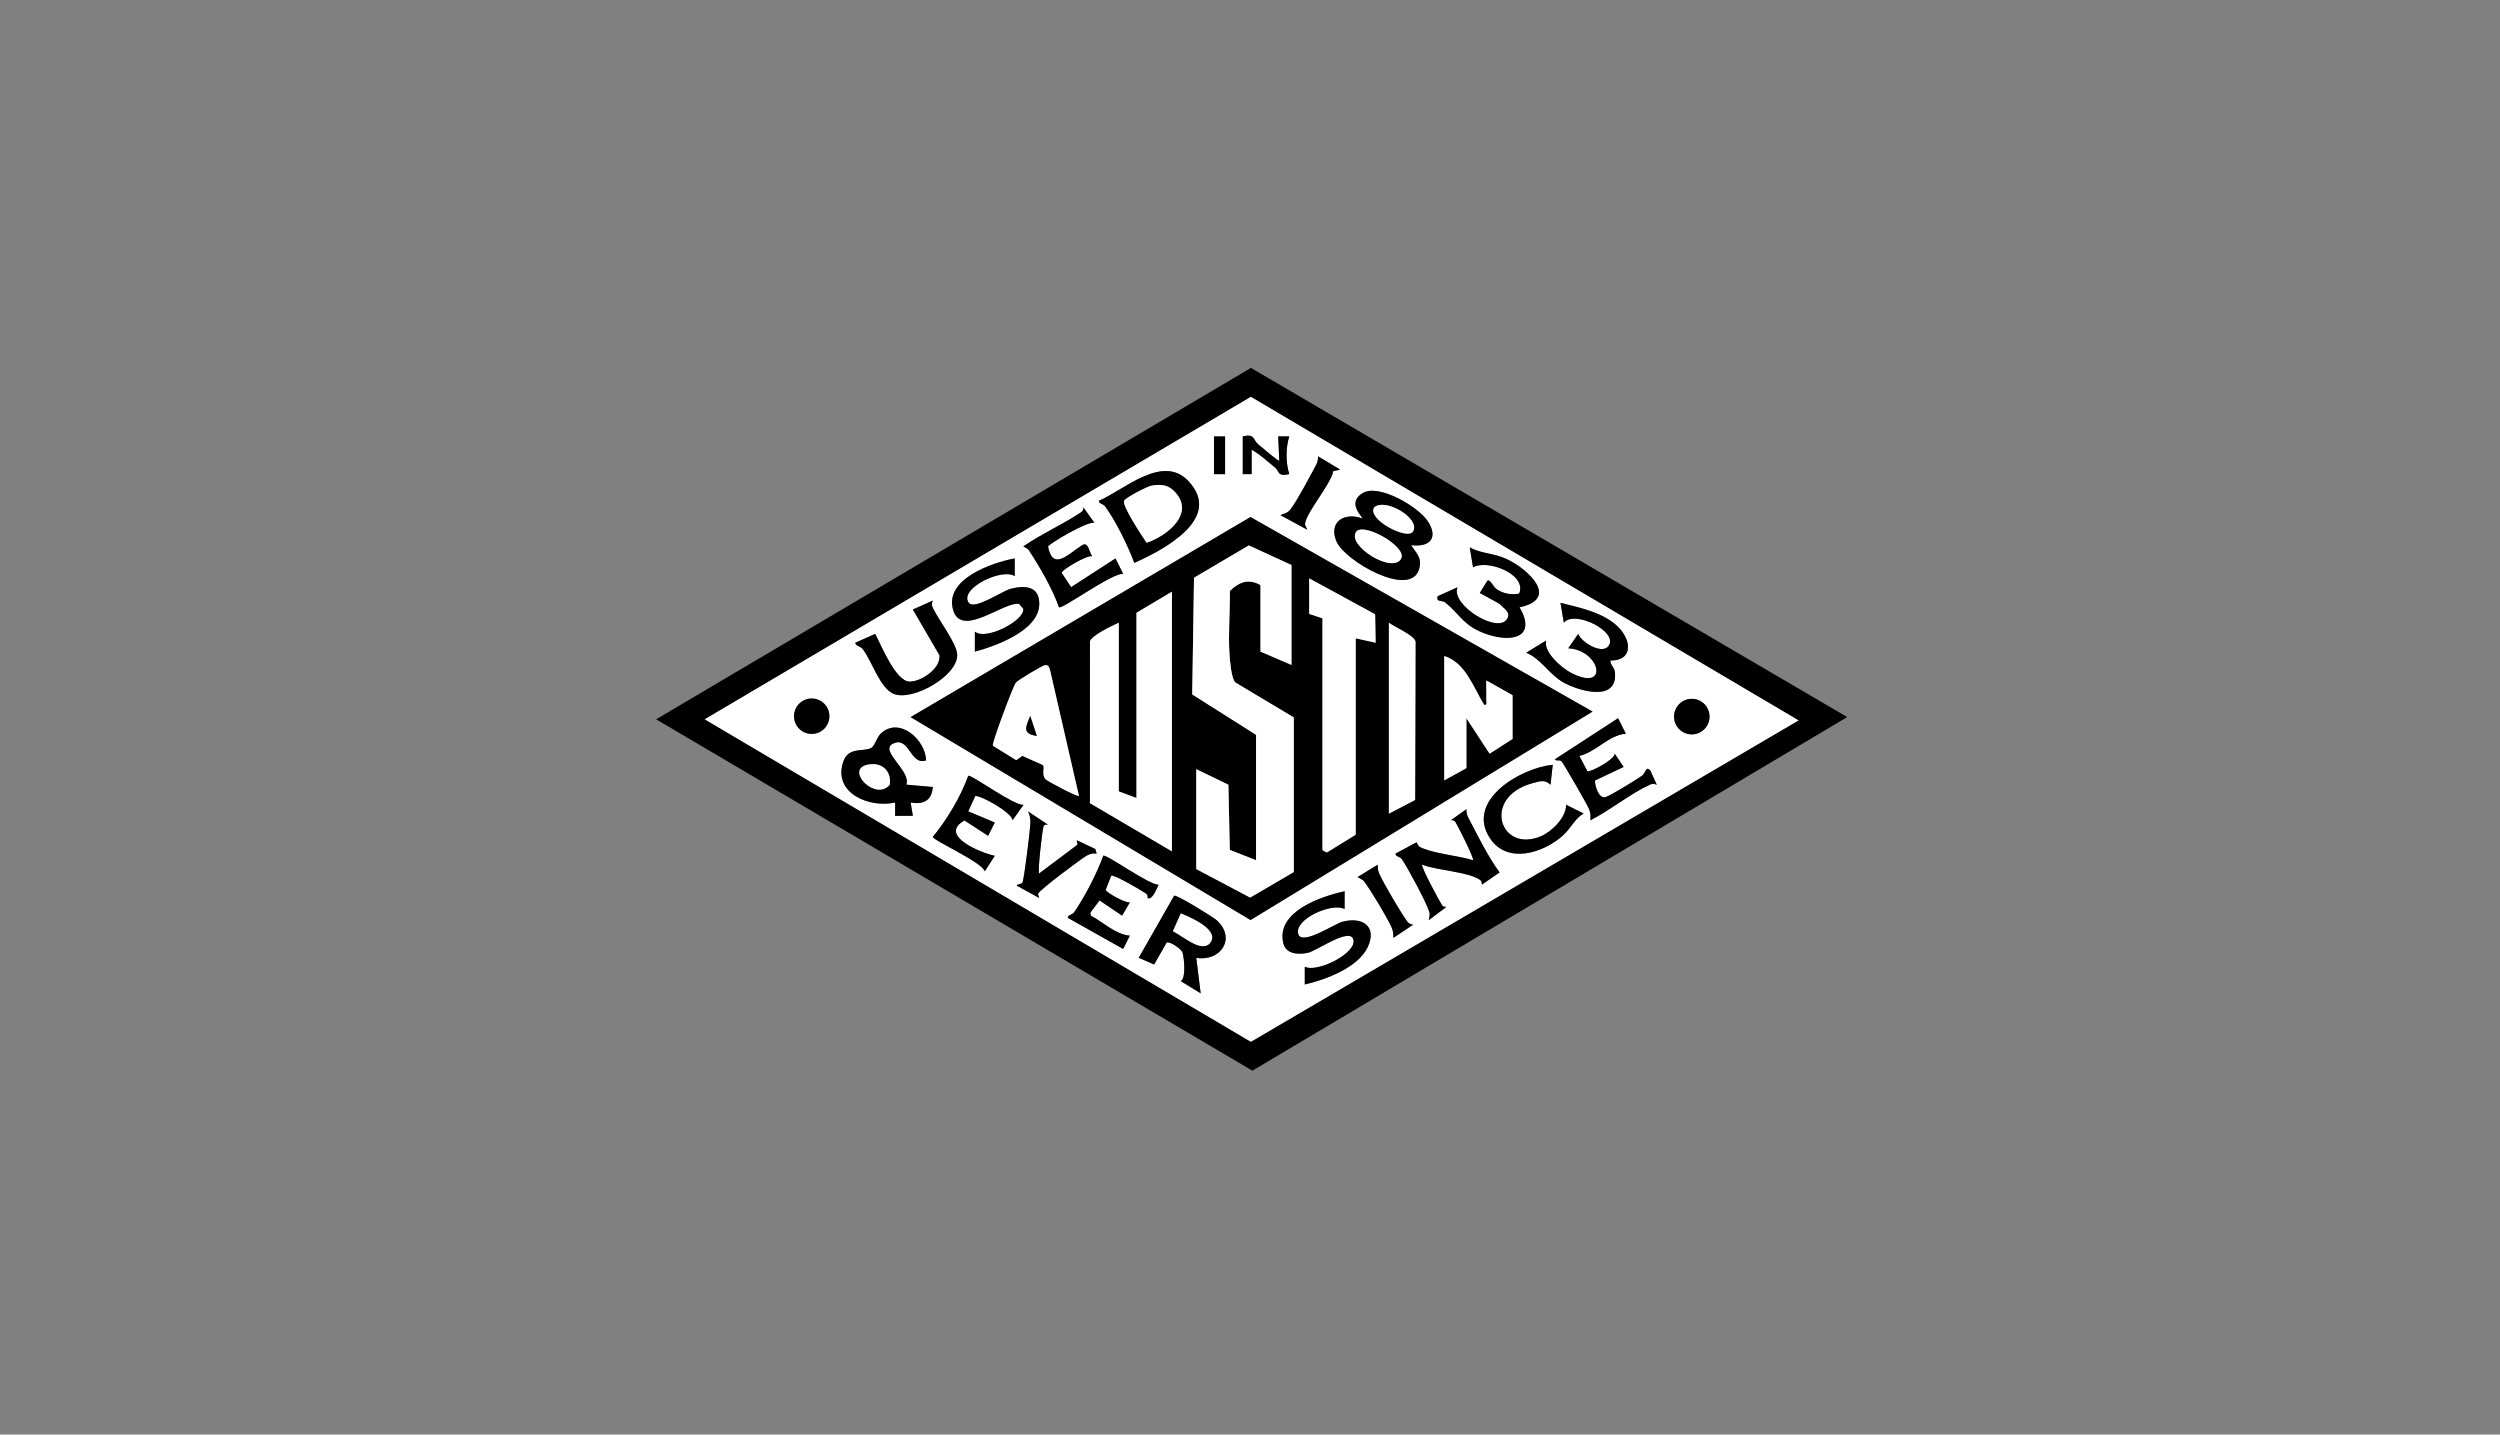
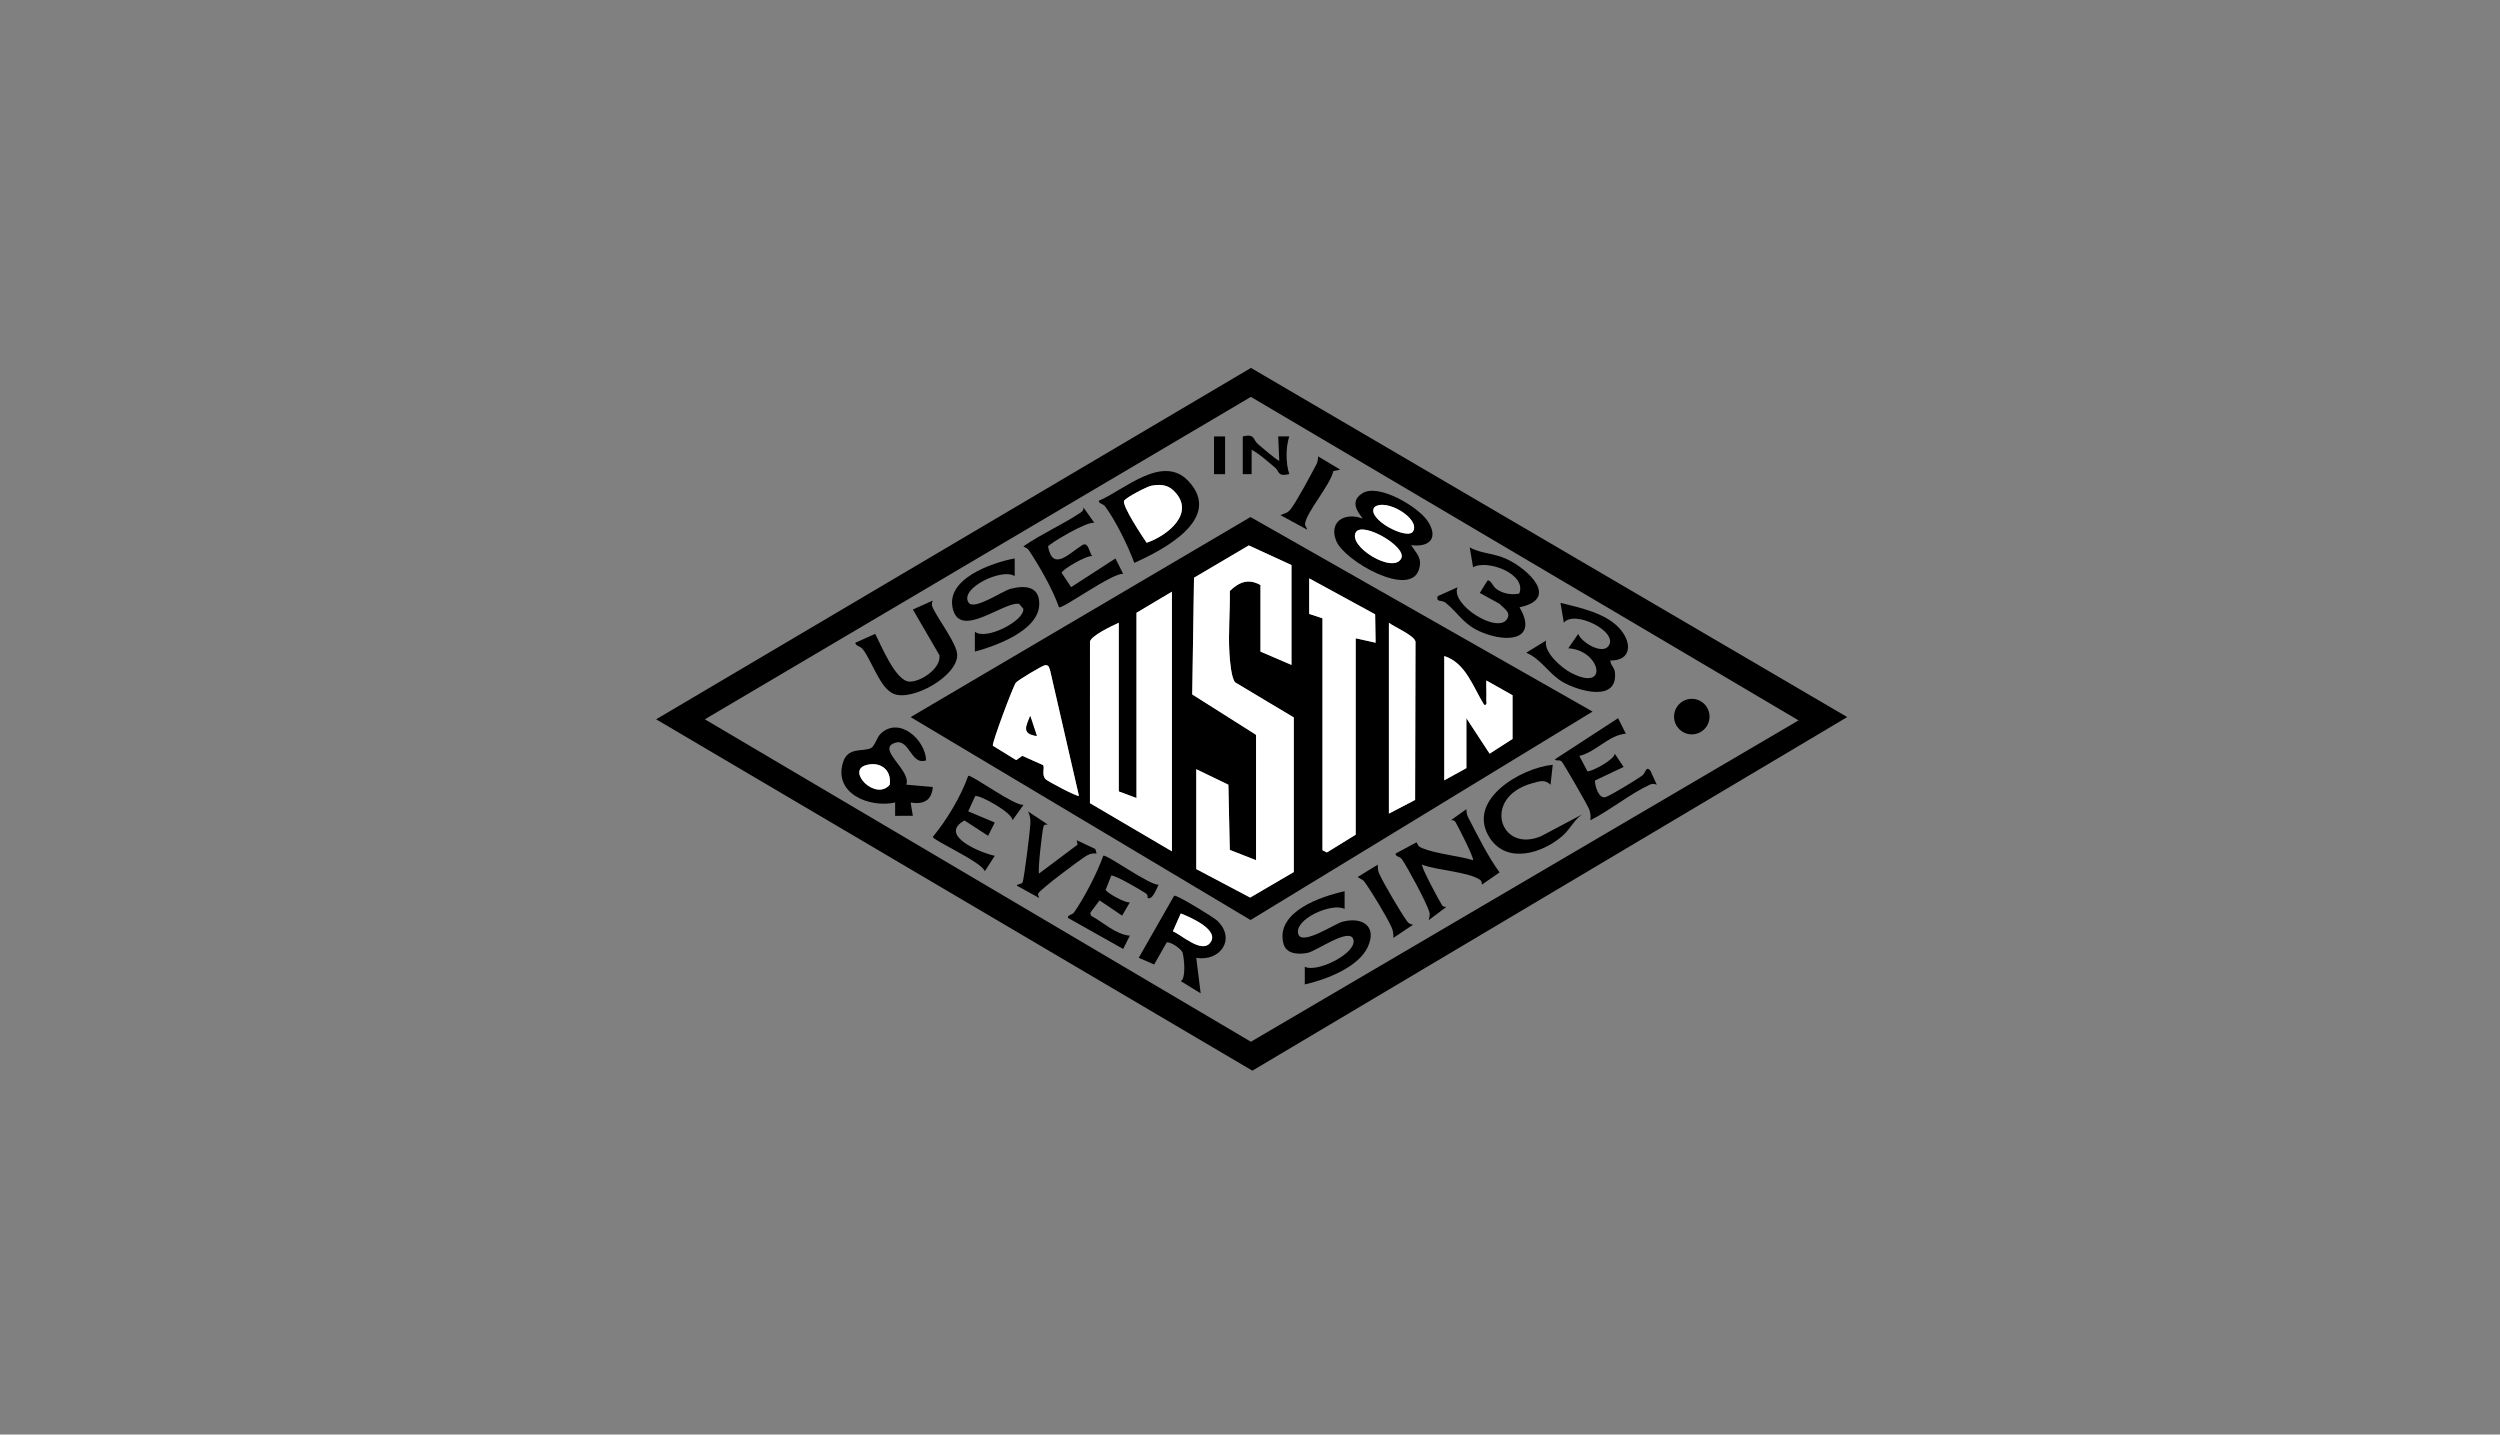
<svg xmlns="http://www.w3.org/2000/svg" width="100%" height="100%" viewBox="0 0 420 241" version="1.1" xml:space="preserve" style="fill-rule:evenodd;clip-rule:evenodd;stroke-linejoin:round;stroke-miterlimit:2;">
  <rect x="0" y="0" width="420" height="241" fill="#808080" stroke="none" />
  <g transform="matrix(1,0,0,1,-8490,-439)">
    <g id="logo-austin-SVG" transform="matrix(0.164,0,0,0.159,7270.52,364.214)">
      <rect x="7435.59" y="473.778" width="2560.89" height="1512.62" style="fill:none;" />
      <g transform="matrix(0.372,0,0,0.372,5475.64,772.772)">
        <g transform="matrix(6.097,0,0,6.303,10222.1,1227.02)">
          <path d="M0,0.972L-247.348,-144.805L-493.979,0.486L-247.342,145.788L0,0.972ZM-247.316,-157.857L21.983,-0.515L-246.68,158.829L-515.978,0.486L-247.316,-157.857Z" style="fill-rule:nonzero;" />
        </g>
        <g transform="matrix(6.097,0,0,6.303,8563.57,552.658)">
-           <path d="M0,214.979C10.883,216.813 18.169,206.346 9.352,198.138C7.804,196.697 -9.082,186.324 -9.98,186.986L-25.987,214.965L-19.009,217.983L-13.351,208.044C-11.709,207.558 -6.671,210.987 -6.176,212.666C-5.498,214.967 -4.51,224.074 -6.973,225.488L1.997,230.983L0,214.979ZM67,184.988C56.379,187.282 36.062,194.108 39.279,208.24C40.436,213.322 45.881,213.581 50.273,212.746C54.196,212 69.149,201.144 70.929,206.605C72.937,212.768 54.508,221.904 49.013,218.987L49.012,226.98C58.376,224.853 73.244,219.365 77.508,209.993C81.697,200.784 75.118,196.424 66.186,198.673C62.527,199.594 47.773,209.603 46.092,204.34C43.925,197.559 61.488,189.886 66.999,192.981L67,184.988ZM98.006,200.004C96.763,200.026 95.823,199.364 95.125,198.386C92.093,194.132 84.679,181.599 82.569,176.917C81.999,175.653 81.942,174.334 81.996,172.984L73.01,178.489C72.866,178.877 75.07,179.511 75.868,180.593C79.127,185.006 85.997,196.359 88.229,201.262C88.924,202.79 89.094,204.334 89.016,205.984L98.006,200.004ZM-16.994,181.995C-20.832,182.531 -40.89,167.972 -41.986,168.984C-44.823,176.865 -50.326,187.495 -55.111,194.386C-56.136,195.862 -58.04,195.448 -57.986,196.971L-33.013,210.979L-29.994,204.994C-36.379,204.485 -41.949,199.001 -47.563,195.984L-47.872,194.675L-43.682,189.108L-33.494,195.966L-29.994,189.995C-32.07,190.381 -40.539,185.635 -40.918,184.333L-38.391,177.903C-36.65,177.619 -24.949,184.476 -22.697,185.989C-22.039,186.43 -21.91,187.22 -21.972,187.966C-19.863,189.288 -17.741,183.412 -16.994,181.995M-67.005,154.966L-75.994,148.994C-75.059,150.784 -74.832,152.462 -74.909,154.482C-75.026,157.502 -77.775,179.897 -78.486,181.034C-79.073,181.972 -81.261,181.697 -80.99,182.479L-70.993,187.975C-70.829,187.878 -71.664,186.599 -71.37,185.987C-70.483,184.141 -52.437,170.642 -49.526,168.946C-48.006,168.06 -46.723,167.788 -44.988,167.979L-45.609,165.915L-53.992,161.994L-53.607,163.982L-70.989,176.979C-71.682,176.165 -69.613,157.614 -68.958,155.692C-68.674,154.86 -67.731,154.87 -67.005,154.966M121.998,147.984L115.014,152.966C115.765,152.863 116.563,153.028 117.007,153.68C117.896,154.984 125.691,170.322 125.001,170.979C118.156,168.929 108.305,168.153 101.943,165.512C100.132,164.761 100.369,164.365 99.473,162.926L90.014,167.997C89.96,169.52 91.865,169.106 92.889,170.582C95.607,174.499 103.987,190.078 105.255,194.288C105.695,195.749 105.195,196.608 105.014,197.982L112.998,192.002C112.247,192.106 111.447,191.939 111.005,191.288C109.976,189.774 101.289,173.707 102.012,172.988C108.396,175.592 123.586,176.19 128.449,180.074C128.866,180.408 128.978,181.384 129.028,181.984L136.989,176.485C131.581,169.092 127.132,159.956 122.795,151.68C122.203,150.552 121.998,149.244 121.998,147.984M-77.995,145.995C-81.791,146.866 -102.008,131.958 -102.983,132.985C-106.404,142.432 -112.545,152.675 -118.975,160.484C-118.96,162.032 -96.696,171.864 -95.499,175.98L-90.994,168.994C-97.337,167.717 -116.756,159.734 -104.663,153.081L-94.009,159.983L-90.995,153.995L-102.993,148.969L-99.846,142.118C-98.299,141.207 -83.02,149.463 -82.979,152.983L-77.995,145.995ZM160.999,127.988C146.627,129.351 121.539,143.98 132.554,160.936C140.372,172.971 156.579,167.789 165.473,159.952C169.219,156.651 171.117,151.906 174.999,149.968L167.011,145.98C167.252,151.605 160.541,158.138 155.703,160.18C137.011,168.069 128.83,142.524 151.8,136.289C155.11,135.39 157.373,134.45 159.996,136.984L160.999,127.988ZM-121.999,125.979C-122.341,116.61 -134.183,106.05 -142.518,113.959C-144.325,115.674 -145.163,119.639 -146.984,120.495C-150.673,122.229 -157.327,119.792 -159.544,126.929C-163.917,141.013 -147.466,147.541 -135.989,144.979L-135.999,150.989L-127.998,150.977L-128.995,144.989C-123.129,145.965 -119.439,144.075 -118.993,137.994L-130.956,136.944C-128.63,130.785 -143.368,121.603 -136.978,118.46C-129.502,114.782 -129.216,128.597 -121.999,125.979M194.01,113.979L190.51,106.988L162.011,125.489C162.46,126.596 164.093,125.38 165.105,126.611C166.268,128.025 176.784,146.255 177.454,148.035C178.079,149.694 178.158,151.252 178.016,152.984C186.794,148.562 195.944,141.063 204.675,137.029C206.04,136.398 206.649,136.474 207.996,136.982L205.088,130.611C203.078,128.227 203.004,131.712 201.407,132.846C198.703,134.767 187.602,141.564 184.984,142.504C181.849,143.63 179.984,137.543 180.074,135.063L193.005,128.97L189.024,122.993C188.893,125.69 178.184,131.355 176.658,130.903L173.005,123.997C180.54,122.238 186.29,114.561 194.01,113.979M231.809,106.268C231.809,101.845 228.224,98.26 223.802,98.26C219.379,98.26 215.794,101.845 215.794,106.268C215.794,110.691 219.379,114.276 223.802,114.276C228.224,114.276 231.809,110.691 231.809,106.268M-165.695,106.093C-165.695,101.687 -169.267,98.115 -173.673,98.115C-178.079,98.115 -181.65,101.687 -181.65,106.093C-181.65,110.498 -178.079,114.07 -173.673,114.07C-169.267,114.07 -165.695,110.498 -165.695,106.093M187.011,80.989C196.546,81.111 196.865,73.192 191.539,66.951C185.299,59.64 173.323,57.206 164.488,55.001L166.018,63.982C170.674,57.915 191.223,68.168 186.095,74.571C183.072,78.348 173.843,72.724 172.511,68.989L168.013,75.492C182.644,76.245 186.752,95.731 169.062,86.429C164.902,84.241 156.753,77.211 157.996,71.984L149.011,77.489C155.756,80.204 159.272,87.152 165.7,90.79C172.87,94.848 190.333,99.812 189.097,86.464C188.855,83.854 187.063,83.277 187.011,80.989M-118.996,53.994L-127.987,58.003L-115.994,78.572C-115.136,84.587 -124.482,90.66 -129.507,90.504C-135.773,90.309 -142.205,74.315 -145.009,68.985L-153.987,72.997C-153.771,74.601 -151.785,74.36 -150.514,76.004C-146.464,81.25 -142.812,93.566 -136.569,96.054C-128.195,99.391 -107.832,88.092 -107.958,78.462C-108.024,73.458 -116.532,62.53 -118.949,57.314C-119.581,55.951 -119.503,55.34 -118.996,53.994M-82,34.988C-92.261,36.904 -113.933,44.304 -109.784,58.28C-106.015,70.975 -86.997,54.41 -80.025,55.443L-78.143,57.627C-77.146,62.812 -95.079,72.231 -99.984,67.985L-99.989,76.979C-90.452,74.42 -70.943,67.43 -70.902,55.486C-70.875,47.438 -77.319,47.028 -83.813,48.671C-87.63,49.637 -100.443,58.637 -102.859,54.849C-107.018,48.329 -87.403,39.148 -82,42.979L-82,34.988ZM146.008,56.996C164.188,53.226 150.055,39.853 140.212,35.278C134.183,32.475 128.562,32.9 123.501,29.989L125.014,38.984C131.325,35.28 149.475,41.95 145.861,50.846C142.298,51.515 138.655,50.912 135.652,48.838C133.902,47.629 132.904,44.354 131.518,44.991L128.049,50.537L137.026,55.465C138.695,57.42 142.096,59.021 140.555,61.99C136.617,69.575 114.605,55.771 118.005,47.993L109.013,52.003C108.243,54.94 110.836,53.548 112.542,54.917C119.377,60.401 120.712,65.593 131.333,69.157C142.892,73.037 153.776,70.411 146.008,56.996M179.003,103.999L24.496,16.337L-129.005,106.494L24.521,197.94L179.003,103.999ZM-45.994,18.974L-50.978,11.991C-50.796,13.11 -51.356,13.738 -52.219,14.313C-60.478,19.811 -69.793,23.854 -77.991,29.489C-78.17,29.857 -76.378,30.137 -75.665,31.209C-70.63,38.791 -65.026,48.538 -61.983,56.983C-60.842,58.156 -37.418,41.118 -32.992,41.974L-36.494,35.002L-56.509,47.928L-60.799,41.472C-60.697,40.068 -49.478,33.451 -46.995,33.973C-48.383,32.188 -48.713,27.305 -51.472,28.99C-57.321,32.561 -64.79,41.176 -66.943,29.618C-66.605,28.473 -49.161,18.011 -45.994,18.974M97.006,28.994C105.614,30.128 109.531,25.559 104.437,18.05C100.075,11.621 82.363,1.124 75.091,5.577C67.694,10.105 75.533,16.569 75.006,16.974C66.952,14.033 59.651,18.47 63.272,27.211C66.965,36.126 96.454,52.912 100.553,40.035C102.211,34.827 99.566,32.92 97.006,28.994M-27.985,36.986C-15.134,31.278 12.465,17.045 -3.593,0.083C-15.259,-12.241 -32.702,4.247 -43.986,8.997C-44.009,10.49 -42.209,10.127 -41.123,11.594C-36.31,18.096 -30.808,29.355 -27.985,36.986M65.005,-5.026L55.015,-11.018C55.023,-9.752 54.807,-8.46 54.217,-7.327C52.019,-3.107 44.998,9.984 42.488,12.966C40.884,14.871 39.859,14.513 38.011,15.479L50.005,21.975C50.294,21.693 49.031,20.392 49.118,19.464C49.607,14.24 60.588,1.911 61.901,-4.398L65.005,-5.026ZM21.006,-20.016L21.006,-3.016L25.001,-3.011L25.016,-14.016C28.886,-11.89 32.104,-8.747 35.539,-6.007C37.616,-4.35 36.527,-1.716 42.005,-3.026C40.38,-8.079 40.375,-14.92 42.005,-20.006L37.006,-20.006L37.496,-9.006C36.633,-9.027 29.439,-15.226 27.939,-16.471C25.466,-18.524 26.695,-21.307 21.006,-20.016M13.006,-20.016L8.006,-20.016L8.006,-3.016L13.006,-3.016L13.006,-20.016ZM272.004,107.97L24.661,252.786L-221.975,107.484L24.655,-37.807L272.004,107.97Z" style="fill:white;fill-rule:nonzero;" />
-         </g>
+           </g>
        <g transform="matrix(6.097,0,0,6.303,8240.44,1008.35)">
          <path d="M0,69.671L-13.003,13.186C-13.469,11.931 -13.462,10.649 -15.32,10.806C-16.375,10.895 -27.636,17.571 -28.482,18.699C-29.784,20.435 -39.229,45.61 -38.878,47.08L-28.33,53.581L-25.582,51.639L-16.157,55.834C-15.336,57.206 -16.971,60.235 -15.016,62.2C-14.109,63.112 -0.736,70.23 0,69.671M165,6.681L165,62.681L175,57.181L175,34.681L185.486,50.667L195.843,44.024L195.841,24.341L184.006,17.686C183.892,20.503 184.146,23.374 184.001,26.198C183.943,27.326 184.654,28.943 183.013,28.673C178.014,20.66 174.691,9.731 165,6.681M140,-8.319L140,77.681L151.838,71.523L152.005,0.176C151.481,-2.591 142.664,-6.3 140,-8.319M42,-22.319L26,-12.819L26,70.681L18,67.681L18,-8.319C15.004,-6.979 5.498,-2.475 4.996,0.176L4.983,72.975L42,94.681L42,-22.319ZM104,-28.319L104,-12.319L110,-10.319L110,94.181L111.981,95.192L125,87.181L125,-1.319L133.995,0.678L133.789,-12.116L104,-28.319ZM96,-34.319L76.723,-43.168L51.983,-28.613L51.172,23.976L80,42.181L80,98.681L68.137,94.045L67.506,64.675L53,57.681L53,102.681L77.338,115.518L97.043,104.014L97.043,34.348L70.61,18.572C68.802,16.751 68.147,8.496 67.959,5.222C67.429,-3.987 68.29,-13.433 68.16,-22.659C72.497,-26.803 76.602,-28.296 82,-25.319L82,4.681L96,10.681L96,-34.319ZM231.997,31.696L77.515,125.637L-76.01,34.191L77.491,-55.966L231.997,31.696Z" style="fill-rule:nonzero;" />
        </g>
        <g transform="matrix(6.097,0,0,6.303,9003.44,747.517)">
          <path d="M0,-7.799C-3.989,-1.483 16.832,11.279 20.429,4.059C23.08,-1.261 3.043,-12.617 0,-7.799M25.731,-8.067C29.363,-13.802 13.4,-23.304 8.292,-18.988C4.544,-13.788 23.139,-3.973 25.731,-8.067M24.864,-1.923C27.424,2.003 30.069,3.909 28.411,9.118C24.312,21.994 -5.177,5.209 -8.87,-3.706C-12.49,-12.447 -5.19,-16.884 2.864,-13.943C3.391,-14.349 -4.448,-20.812 2.949,-25.341C10.221,-29.793 27.934,-19.296 32.295,-12.867C37.389,-5.359 33.472,-0.789 24.864,-1.923" style="fill-rule:nonzero;" />
        </g>
        <g transform="matrix(6.097,0,0,6.303,7653.27,1364.73)">
          <path d="M0,-0.654C-8.697,1.976 4.479,15.567 10.859,8.138C11.841,1.377 6.486,-2.615 0,-0.654M27.295,-2.868C20.078,-0.25 19.792,-14.065 12.316,-10.387C5.926,-7.244 20.664,1.938 18.338,8.097L30.301,9.147C29.855,15.228 26.165,17.118 20.299,16.142L21.296,22.13L13.295,22.143L13.305,16.132C1.828,18.694 -14.623,12.166 -10.25,-1.918C-8.033,-9.055 -1.379,-6.618 2.31,-8.352C4.131,-9.208 4.969,-13.173 6.775,-14.888C15.111,-22.797 26.953,-12.237 27.295,-2.868" style="fill-rule:nonzero;" />
        </g>
        <g transform="matrix(6.097,0,0,6.303,8500.51,681.33)">
          <path d="M0,-16.086C-2.828,-18.777 -6.23,-18.872 -9.925,-18.193C-11.904,-17.83 -21.491,-12.852 -22.225,-11.426C-23.318,-9.302 -13.969,4.731 -12.058,7.51C-2.593,4.306 10.527,-6.07 0,-16.086M-17.644,16.571C-20.467,8.94 -25.969,-2.32 -30.782,-8.822C-31.868,-10.289 -33.668,-9.925 -33.645,-11.419C-22.361,-16.169 -4.918,-32.657 6.748,-20.333C22.806,-3.371 -4.793,10.862 -17.644,16.571" style="fill-rule:nonzero;" />
        </g>
        <g transform="matrix(6.097,0,0,6.303,9307.43,1800.45)">
          <path d="M0,-49.998C0,-48.738 0.206,-47.429 0.797,-46.301C5.134,-38.026 9.583,-28.89 14.991,-21.497L7.031,-15.998C6.98,-16.597 6.868,-17.574 6.451,-17.907C1.589,-21.792 -13.602,-22.389 -19.986,-24.993C-20.709,-24.275 -12.022,-8.207 -10.993,-6.694C-10.55,-6.042 -9.751,-5.876 -9,-5.98L-16.984,0C-16.803,-1.374 -16.302,-2.233 -16.743,-3.694C-18.011,-7.903 -26.39,-23.482 -29.108,-27.399C-30.133,-28.876 -32.038,-28.462 -31.984,-29.984L-22.525,-35.055C-21.628,-33.616 -21.866,-33.221 -20.055,-32.469C-13.692,-29.829 -3.842,-29.053 3.003,-27.003C3.693,-27.659 -4.102,-42.998 -4.991,-44.302C-5.435,-44.953 -6.232,-45.119 -6.984,-45.015L0,-49.998Z" style="fill-rule:nonzero;" />
        </g>
        <g transform="matrix(6.097,0,0,6.303,8972.09,1983.21)">
          <path d="M0,-41.991L-0.001,-33.999C-5.511,-37.093 -23.075,-29.42 -20.908,-22.639C-19.227,-17.377 -4.473,-27.386 -0.814,-28.307C8.118,-30.555 14.697,-26.195 10.508,-16.986C6.245,-7.614 -8.624,-2.126 -17.988,0L-17.987,-7.992C-12.492,-5.076 5.937,-14.211 3.929,-20.374C2.149,-25.835 -12.803,-14.979 -16.727,-14.233C-21.118,-13.399 -26.563,-13.658 -27.72,-18.739C-30.938,-32.871 -10.62,-39.697 0,-41.991" style="fill-rule:nonzero;" />
        </g>
        <g transform="matrix(6.097,0,0,6.303,8063.58,1037.83)">
          <path d="M0,-41.991L0.001,-34C-5.402,-37.832 -25.018,-28.651 -20.859,-22.131C-18.442,-18.342 -5.629,-27.343 -1.812,-28.309C4.681,-29.952 11.125,-29.541 11.098,-21.493C11.057,-9.549 -8.451,-2.56 -17.989,0L-17.984,-8.995C-13.079,-4.748 4.855,-14.167 3.857,-19.352L1.975,-21.537C-4.997,-22.569 -24.015,-6.004 -27.783,-18.699C-31.933,-32.675 -10.261,-40.075 0,-41.991" style="fill-rule:nonzero;" />
        </g>
        <g transform="matrix(6.097,0,0,6.303,9453.83,842.768)">
          <path d="M0,10.966C7.768,24.38 -3.116,27.007 -14.675,23.127C-25.295,19.562 -26.631,14.371 -33.466,8.886C-35.172,7.518 -37.765,8.909 -36.995,5.973L-28.003,1.963C-31.403,9.741 -9.391,23.544 -5.453,15.959C-3.912,12.991 -7.313,11.39 -8.982,9.434L-17.959,4.506L-14.49,-1.039C-13.104,-1.677 -12.106,1.599 -10.356,2.808C-7.353,4.882 -3.71,5.485 -0.147,4.816C3.467,-4.081 -14.683,-10.751 -20.994,-7.046L-22.507,-16.041C-17.446,-13.13 -11.825,-13.556 -5.796,-10.753C4.047,-6.178 18.18,7.196 0,10.966" style="fill-rule:nonzero;" />
        </g>
        <g transform="matrix(6.097,0,0,6.303,9703.84,1017.94)">
          <path d="M0,7.166C0.052,9.454 1.845,10.031 2.086,12.64C3.323,25.989 -14.141,21.024 -21.31,16.966C-27.738,13.328 -31.255,6.381 -38,3.666L-29.015,-1.839C-30.257,3.387 -22.108,10.418 -17.949,12.605C-0.258,21.908 -4.366,2.421 -18.997,1.668L-14.5,-4.835C-13.168,-1.099 -3.939,4.524 -0.915,0.748C4.212,-5.656 -16.337,-15.908 -20.993,-9.841L-22.522,-18.823C-13.687,-16.618 -1.712,-14.183 4.528,-6.872C9.854,-0.631 9.536,7.288 0,7.166" style="fill-rule:nonzero;" />
        </g>
        <g transform="matrix(6.097,0,0,6.303,9746.51,1472.79)">
          <path d="M0,-32.014C-7.719,-31.432 -13.469,-23.755 -21.004,-21.996L-17.352,-15.09C-15.826,-14.638 -5.117,-20.303 -4.986,-23L-1.005,-17.023L-13.936,-10.929C-14.026,-8.45 -12.161,-2.363 -9.026,-3.488C-6.407,-4.429 4.694,-11.225 7.398,-13.147C8.994,-14.281 9.068,-17.766 11.078,-15.382L13.986,-9.011C12.639,-9.519 12.03,-9.595 10.666,-8.964C1.935,-4.93 -7.215,2.569 -15.994,6.991C-15.851,5.259 -15.93,3.701 -16.555,2.042C-17.226,0.262 -27.741,-17.968 -28.905,-19.382C-29.917,-20.613 -31.55,-19.397 -31.999,-20.504L-3.499,-39.005L0,-32.014Z" style="fill-rule:nonzero;" />
        </g>
        <g transform="matrix(6.097,0,0,6.303,8283.12,875.181)">
          <path d="M0,-32.199C-3.167,-33.162 -20.611,-22.7 -20.948,-21.556C-18.796,-9.997 -11.327,-18.612 -5.478,-22.183C-2.719,-23.868 -2.389,-18.985 -1.001,-17.2C-3.483,-17.722 -14.703,-11.106 -14.805,-9.701L-10.515,-3.245L9.5,-16.171L13.003,-9.199C8.577,-10.055 -14.848,6.983 -15.989,5.81C-19.032,-2.635 -24.635,-12.383 -29.671,-19.964C-30.383,-21.036 -32.176,-21.316 -31.996,-21.684C-23.799,-27.319 -14.484,-31.362 -6.225,-36.86C-5.362,-37.435 -4.802,-38.063 -4.983,-39.182L0,-32.199Z" style="fill-rule:nonzero;" />
        </g>
        <g transform="matrix(6.097,0,0,6.303,7838,1179.08)">
          <path d="M0,-45.397C-0.507,-44.051 -0.585,-43.44 0.047,-42.077C2.464,-36.861 10.972,-25.933 11.038,-20.929C11.164,-11.299 -9.199,0 -17.573,-3.337C-23.816,-5.825 -27.467,-18.141 -31.518,-23.387C-32.788,-25.031 -34.775,-24.79 -34.991,-26.394L-26.013,-30.406C-23.209,-25.076 -16.777,-9.082 -10.511,-8.887C-5.486,-8.731 3.86,-14.804 3.002,-20.819L-8.991,-41.388L0,-45.397Z" style="fill-rule:nonzero;" />
        </g>
        <g transform="matrix(6.097,0,0,6.303,8521.01,1953.86)">
          <path d="M0,-27.337L-3.562,-19.316C0.402,-17.581 9.132,-9.552 13.002,-13.82C18.314,-19.679 4.055,-25.757 0,-27.337M6.98,-7.343L8.976,8.661L0.006,3.167C2.47,1.752 1.482,-7.355 0.804,-9.655C0.309,-11.335 -4.729,-14.763 -6.371,-14.278L-12.03,-4.339L-19.007,-7.357L-3,-35.336C-2.102,-35.998 14.783,-25.625 16.332,-24.184C25.149,-15.976 17.863,-5.508 6.98,-7.343" style="fill-rule:nonzero;" />
        </g>
        <g transform="matrix(6.097,0,0,6.303,9545.24,1642.82)">
-           <path d="M0,-44.983L-1.003,-35.986C-3.627,-38.52 -5.889,-37.581 -9.199,-36.682C-32.169,-30.447 -23.988,-4.902 -5.296,-12.791C-0.459,-14.833 6.253,-21.366 6.012,-26.99L14,-23.003C10.118,-21.064 8.22,-16.32 4.474,-13.019C-4.42,-5.182 -20.627,0 -28.445,-12.035C-39.46,-28.991 -14.372,-43.62 0,-44.983" style="fill-rule:nonzero;" />
+           <path d="M0,-44.983L-1.003,-35.986C-3.627,-38.52 -5.889,-37.581 -9.199,-36.682C-32.169,-30.447 -23.988,-4.902 -5.296,-12.791L14,-23.003C10.118,-21.064 8.22,-16.32 4.474,-13.019C-4.42,-5.182 -20.627,0 -28.445,-12.035C-39.46,-28.991 -14.372,-43.62 0,-44.983" style="fill-rule:nonzero;" />
        </g>
        <g transform="matrix(6.097,0,0,6.303,8088,1573.32)">
          <path d="M0,-15.948L-4.984,-8.96C-5.025,-12.479 -20.304,-20.736 -21.852,-19.825L-24.998,-12.973L-13,-7.948L-16.015,-1.96L-26.668,-8.862C-38.762,-2.209 -19.342,5.774 -13,7.051L-17.504,14.037C-18.701,9.921 -40.966,0.089 -40.98,-1.459C-34.55,-9.268 -28.409,-19.511 -24.989,-28.958C-24.013,-29.985 -3.796,-15.077 0,-15.948" style="fill-rule:nonzero;" />
        </g>
        <g transform="matrix(6.097,0,0,6.303,8459.95,1793.99)">
          <path d="M0,-14.961C-0.747,-13.544 -2.868,-7.668 -4.977,-8.99C-4.916,-9.736 -5.044,-10.526 -5.702,-10.968C-7.955,-12.48 -19.656,-19.337 -21.397,-19.053L-23.924,-12.623C-23.545,-11.321 -15.075,-6.575 -13,-6.961L-16.5,-0.99L-26.687,-7.848L-30.878,-2.281L-30.568,-0.972C-24.955,2.045 -19.385,7.529 -13,8.038L-16.018,14.023L-40.992,0.015C-41.046,-1.508 -39.141,-1.094 -38.116,-2.57C-33.332,-9.462 -27.829,-20.091 -24.992,-27.972C-23.895,-28.984 -3.837,-14.425 0,-14.961" style="fill-rule:nonzero;" />
        </g>
        <g transform="matrix(6.097,0,0,6.303,8155.01,1699.74)">
          <path d="M0,-27.037C-0.726,-27.133 -1.67,-27.143 -1.953,-26.31C-2.608,-24.389 -4.677,-5.838 -3.984,-5.023L13.397,-18.021L13.012,-20.009L21.396,-16.088L22.017,-14.024C20.282,-14.215 18.998,-13.942 17.479,-13.057C14.568,-11.361 -3.478,2.138 -4.365,3.984C-4.66,4.596 -3.824,5.875 -3.988,5.972L-13.985,0.477C-14.256,-0.306 -12.068,-0.031 -11.481,-0.968C-10.77,-2.105 -8.021,-24.501 -7.905,-27.52C-7.827,-29.54 -8.054,-31.219 -8.989,-33.009L0,-27.037Z" style="fill-rule:nonzero;" />
        </g>
        <g transform="matrix(6.097,0,0,6.303,8959.93,653.382)">
          <path d="M0,-21.007L-3.104,-20.38C-4.417,-14.07 -15.398,-1.742 -15.887,3.482C-15.974,4.411 -14.711,5.712 -15,5.993L-26.994,-0.502C-25.146,-1.468 -24.121,-1.11 -22.517,-3.016C-20.007,-5.998 -12.986,-19.089 -10.788,-23.309C-10.198,-24.442 -9.982,-25.733 -9.99,-27L0,-21.007Z" style="fill-rule:nonzero;" />
        </g>
        <g transform="matrix(6.097,0,0,6.303,9161.14,1680.59)">
          <path d="M0,21.04L-8.99,27.02C-8.912,25.37 -9.082,23.826 -9.777,22.297C-12.008,17.395 -18.879,6.042 -22.138,1.628C-22.936,0.547 -25.14,-0.088 -24.996,-0.475L-16.01,-5.98C-16.063,-4.63 -16.007,-3.311 -15.437,-2.047C-13.327,2.635 -5.913,15.168 -2.88,19.421C-2.183,20.4 -1.242,21.061 0,21.04" style="fill-rule:nonzero;" />
        </g>
        <g transform="matrix(0,-6.303,-6.097,0,9928.16,1171.95)">
          <path d="M-8.008,-8.008C-12.431,-8.008 -16.016,-4.423 -16.016,-0C-16.016,4.422 -12.431,8.008 -8.008,8.008C-3.585,8.008 -0,4.422 -0,-0C-0,-4.423 -3.585,-8.008 -8.008,-8.008" style="fill-rule:nonzero;" />
        </g>
        <g transform="matrix(0,-6.303,-6.097,0,7504.62,1171.03)">
-           <path d="M-7.978,-7.978C-12.384,-7.978 -15.955,-4.406 -15.955,-0.001C-15.955,4.406 -12.384,7.978 -7.978,7.978C-3.572,7.978 -0.001,4.406 -0.001,-0.001C-0.001,-4.406 -3.572,-7.978 -7.978,-7.978" style="fill-rule:nonzero;" />
-         </g>
+           </g>
        <g transform="matrix(6.097,0,0,6.303,8691.65,533.707)">
          <path d="M0,-17.009C5.689,-18.3 4.46,-15.518 6.934,-13.464C8.433,-12.219 15.627,-6.02 16.49,-5.999L16.001,-16.999L20.999,-16.999C19.369,-11.913 19.375,-5.072 21,-0.019C15.521,1.291 16.61,-1.344 14.533,-3C11.098,-5.74 7.88,-8.883 4.01,-11.009L3.996,-0.004L0,-0.009L0,-17.009Z" style="fill-rule:nonzero;" />
        </g>
        <g transform="matrix(-6.097,0,0,6.303,10368.4,-2163.85)">
          <rect x="283" y="411" width="5" height="17" />
        </g>
        <g transform="matrix(6.097,0,0,6.303,8825.79,1680.64)">
          <path d="M0,-140.988L0,-95.988L-14,-101.988L-14,-131.988C-19.398,-134.965 -23.503,-133.472 -27.84,-129.328C-27.71,-120.102 -28.571,-110.656 -28.041,-101.447C-27.853,-98.173 -27.199,-89.918 -25.391,-88.097L1.042,-72.321L1.042,-2.655L-18.663,8.849L-43,-3.988L-43,-48.988L-28.494,-41.994L-27.864,-12.624L-16,-7.988L-16,-64.488L-44.828,-82.693L-44.017,-135.282L-19.278,-149.837L0,-140.988Z" style="fill:white;fill-rule:nonzero;" />
        </g>
        <g transform="matrix(6.097,0,0,6.303,8496.53,1605.09)">
          <path d="M0,-117L0,0L-37.017,-21.706L-37.005,-94.505C-36.502,-97.156 -26.996,-101.66 -24,-103L-24,-27L-16,-24L-16,-107.5L0,-117Z" style="fill:white;fill-rule:nonzero;" />
        </g>
        <g transform="matrix(6.097,0,0,6.303,8874.57,1608.31)">
          <path d="M0,-123.511L29.789,-107.308L29.995,-94.514L21,-96.511L21,-8.011L7.981,0L6,-1.011L6,-105.511L0,-107.511L0,-123.511Z" style="fill:white;fill-rule:nonzero;" />
        </g>
        <g transform="matrix(6.097,0,0,6.303,8124.56,1249.13)">
          <path d="M0,4.473L-2.982,-4.515C-4.909,0.259 -6.843,3.499 0,4.473M19.005,31.468C18.269,32.027 4.896,24.909 3.989,23.997C2.034,22.032 3.669,19.003 2.848,17.631L-6.577,13.436L-9.325,15.378L-19.873,8.877C-20.224,7.407 -10.779,-17.768 -9.477,-19.504C-8.631,-20.632 2.63,-27.308 3.685,-27.397C5.543,-27.554 5.536,-26.272 6.002,-25.017L19.005,31.468Z" style="fill:white;fill-rule:nonzero;" />
        </g>
        <g transform="matrix(6.097,0,0,6.303,9246.51,1403.41)">
          <path d="M0,-56C9.691,-52.95 13.014,-42.021 18.013,-34.008C19.654,-33.738 18.943,-35.355 19.001,-36.483C19.146,-39.307 18.891,-42.178 19.005,-44.995L30.84,-38.34L30.843,-18.657L20.486,-12.014L10,-28L10,-5.5L0,0L0,-56Z" style="fill:white;fill-rule:nonzero;" />
        </g>
        <g transform="matrix(-6.031,0.924,0.894,6.234,9205.33,1489.47)">
          <path d="M5.634,-86.415C3.294,-84.027 -4.883,-79.065 -4.996,-76.252L5.634,-5.701L18.247,-1.345L5.634,-86.415Z" style="fill:white;fill-rule:nonzero;" />
        </g>
        <g transform="matrix(6.097,0,0,6.303,9003.44,788.238)">
          <path d="M0,-14.26C3.043,-19.078 23.08,-7.722 20.429,-2.402C16.832,4.818 -3.989,-7.944 0,-14.26" style="fill:white;fill-rule:nonzero;" />
        </g>
        <g transform="matrix(6.097,0,0,6.303,9160.33,626.434)">
          <path d="M0,11.145C-2.592,15.238 -21.187,5.424 -17.44,0.224C-12.331,-4.093 3.632,5.409 0,11.145" style="fill:white;fill-rule:nonzero;" />
        </g>
        <g transform="matrix(6.097,0,0,6.303,7653.27,1450.48)">
          <path d="M0,-14.26C6.486,-16.221 11.841,-12.229 10.859,-5.468C4.479,1.961 -8.697,-11.63 0,-14.26" style="fill:white;fill-rule:nonzero;" />
        </g>
        <g transform="matrix(-1.251,-6.168,-5.968,1.293,8391.42,619.532)">
          <path d="M2.476,-18.8C-9.487,-27.047 -16.95,-12.077 -18.144,-2.156C-15.032,-0.856 0.621,5.414 2.476,3.909C3.721,2.898 6.625,-7.507 6.575,-9.518C6.481,-13.274 5.69,-16.584 2.476,-18.8" style="fill:white;fill-rule:nonzero;" />
        </g>
        <g transform="matrix(6.097,0,0,6.303,8521.01,1893.66)">
          <path d="M0,-17.785C4.055,-16.205 18.314,-10.127 13.002,-4.268C9.132,0 0.402,-8.029 -3.562,-9.764L0,-17.785Z" style="fill:white;fill-rule:nonzero;" />
        </g>
        <g transform="matrix(6.097,0,0,6.303,8124.56,1220.68)">
          <path d="M0,8.988C-6.843,8.014 -4.909,4.774 -2.982,0L0,8.988Z" style="fill-rule:nonzero;" />
        </g>
      </g>
    </g>
  </g>
</svg>